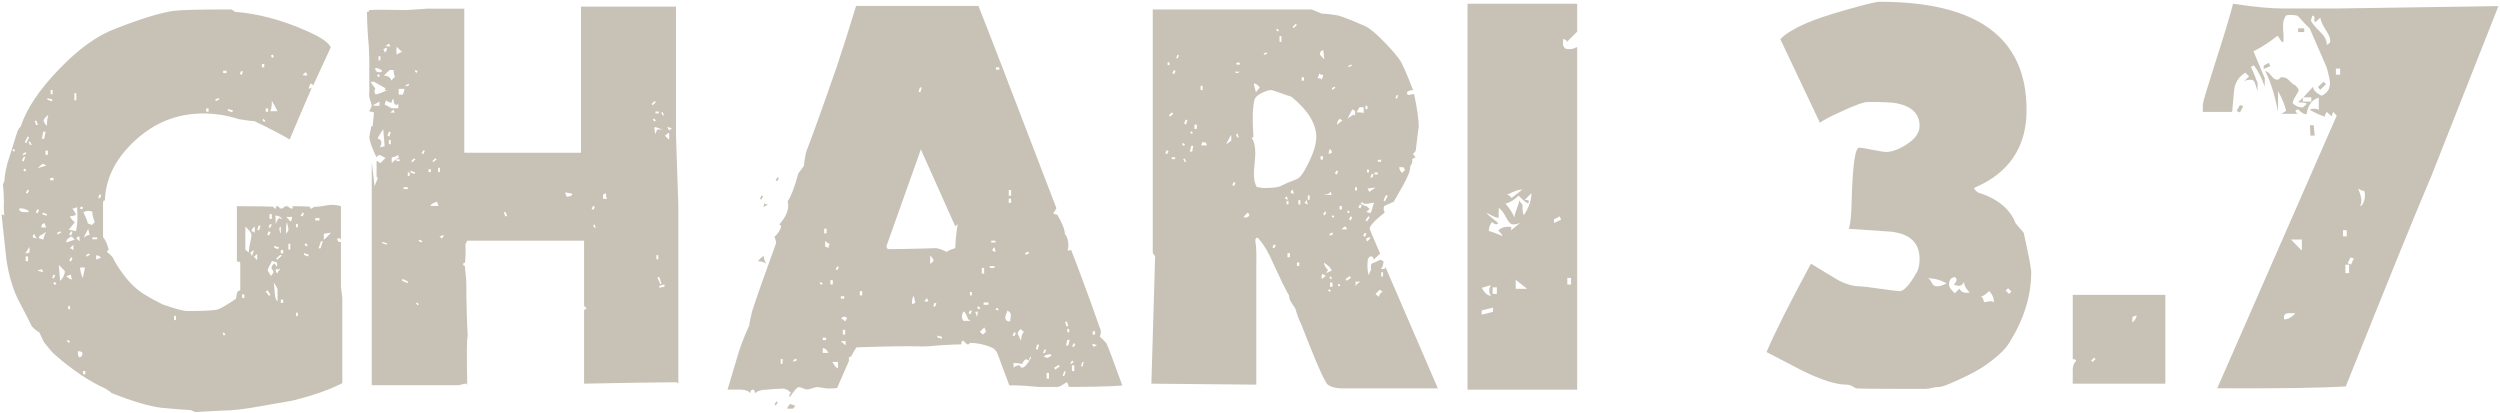
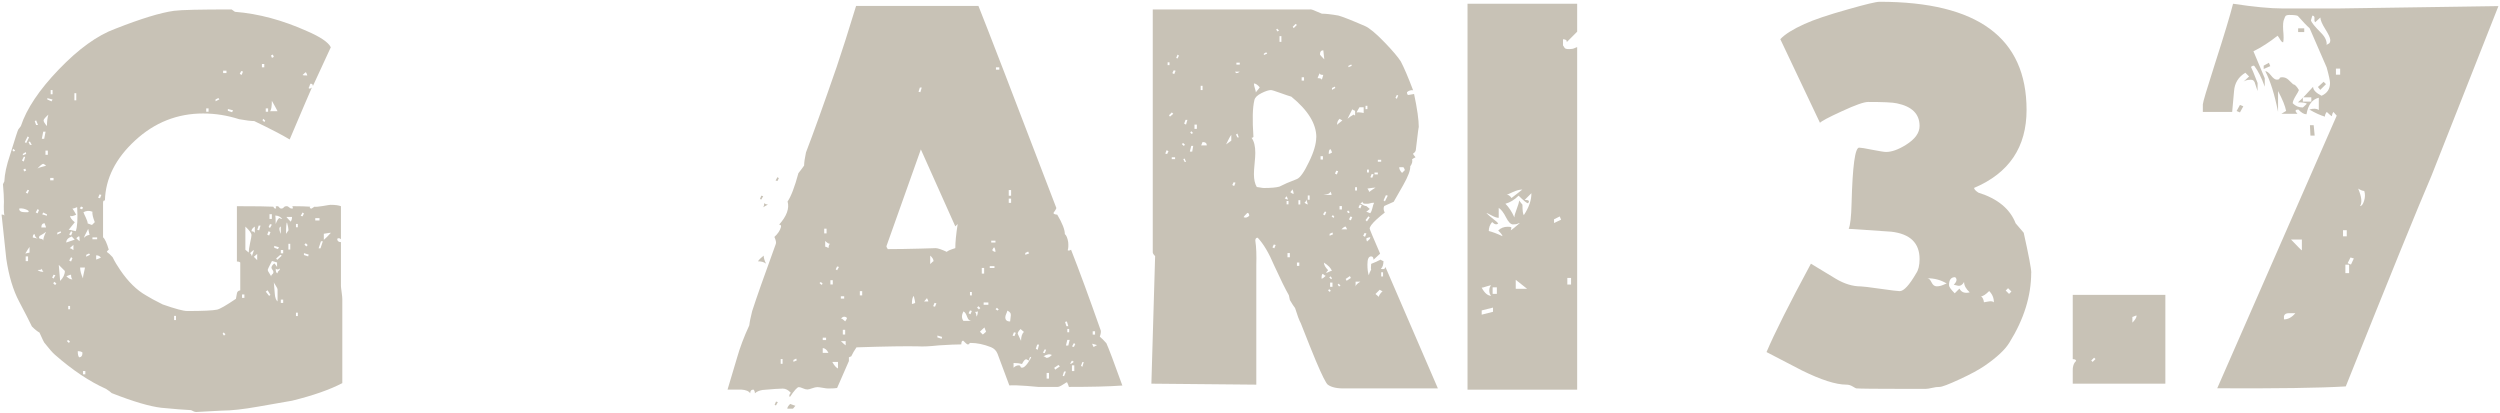
<svg xmlns="http://www.w3.org/2000/svg" id="a" width="254" height="42" viewBox="0 0 254 42">
  <path d="m34.77,38.93c-1.28.67-2.98,1.26-5.09,1.78-.77.13-1.91.33-3.43.6-1.52.27-2.76.41-3.72.41-.1,0-.54.02-1.32.07-.78.05-1.21.07-1.27.07-.13,0-.3-.06-.53-.19-.67-.03-1.68-.11-3.02-.24-1.15-.13-2.83-.62-5.04-1.49-.1-.1-.29-.24-.58-.43-1.66-.74-3.39-1.89-5.18-3.46-.26-.22-.62-.64-1.1-1.25-.03-.03-.19-.37-.48-1.01-.19-.1-.45-.3-.77-.62-.26-.54-.69-1.39-1.3-2.54-.61-1.15-1.04-2.59-1.3-4.32-.16-1.5-.32-3.01-.48-4.51.19,0,.29.05.29.14-.06-.32-.08-.8-.05-1.44,0-.42-.03-1.01-.1-1.78.03-.06.08-.16.14-.29.03-.74.22-1.63.58-2.69.51-1.66.79-2.53.84-2.59.05-.06.14-.18.26-.34.58-1.76,1.86-3.68,3.86-5.76,2-2.08,3.91-3.46,5.74-4.13,2.59-1.02,4.58-1.63,5.95-1.82.74-.1,2.69-.14,5.86-.14l.34.24c2.4.19,4.85.85,7.34,1.97,1.34.58,2.14,1.12,2.4,1.63l-1.82,3.94c0-.16-.08-.24-.24-.24-.03.03-.06.1-.1.22-.03.11-.06.18-.1.22.06.1.18.08.34-.05-.26.58-1.01,2.34-2.26,5.28-.74-.45-1.94-1.07-3.6-1.87-.32,0-.83-.06-1.54-.19-1.18-.38-2.4-.58-3.65-.58-2.62,0-4.93.91-6.91,2.74-1.98,1.82-3.01,3.86-3.07,6.1-.13-.03-.19.05-.19.24v3.5c.19.16.38.58.58,1.25-.13.1-.19.18-.19.24.16.1.35.27.58.53.22.45.48.88.77,1.3.8,1.18,1.68,2.05,2.64,2.59.35.22.91.53,1.68.91,1.28.45,2.11.67,2.5.67,1.57,0,2.58-.05,3.02-.14.29-.06.93-.43,1.92-1.1.03-.19.06-.38.1-.55.03-.18.14-.28.34-.31v-2.83c-.06-.06-.18-.1-.34-.1v-5.62c1.92,0,3.15.02,3.7.05.06.13.13.19.19.19.1,0,.12-.04.07-.12-.05-.08,0-.12.12-.12.1,0,.17.04.22.12.05.08.12.12.22.12s.18-.04.24-.12c.06-.08.16-.12.29-.12.1,0,.18.04.26.12.08.08.17.12.26.12.13,0,.16-.04.1-.12-.06-.08-.05-.12.05-.12.74,0,1.31.02,1.73.05-.1.13-.03.19.19.19-.06,0,.02-.06.24-.19.13.03.42,0,.86-.07.45-.08.7-.12.77-.12.48,0,.83.05,1.06.14v3.36c-.13-.13-.26-.14-.38-.05,0,.22.13.34.38.34v4.46c0,.06.02.27.07.62.05.35.07.59.07.72v8.54ZM1.55,15.31l-.19-.19-.1.14.14.14.14-.1Zm1.3,6.24c.13-.06.08-.14-.14-.24-.22-.1-.43-.14-.62-.14-.1,0-.14.02-.14.05,0,.22.19.34.58.34h.34Zm-.29-5.62h-.14l-.19.38.19.1.14-.48Zm.1-.29l-.05-.19-.29.19v.14l.34-.14Zm0,1.68l-.1-.19-.19.1.1.19.19-.1Zm.29-3.36l-.14-.1-.29.58.14.1.29-.58Zm.05,11.71v-.58c-.1.13-.24.35-.43.67.03,0,.1-.02.22-.05.11-.03.18-.05.22-.05Zm-.05-6.34l-.14-.05-.19.29.19.1.14-.34Zm-.1,7.2v-.48h-.24v.48h.24Zm.38-11.81l-.19-.34-.14.05.14.29h.19Zm.58,9.5c-.16-.06-.26-.21-.29-.43-.13,0-.19.11-.19.34.03,0,.11.02.24.05.13.03.21.05.24.05Zm.05-11.52l-.19-.48-.14.1.14.38h.19Zm.1,8.64l-.14-.1-.19.34.19.1.14-.34Zm.72-4.51c-.06-.06-.16-.13-.29-.19-.13.03-.32.19-.58.48.1-.06.25-.12.46-.17.21-.05.34-.09.41-.12Zm-.24,10.8c-.1-.06-.16-.18-.19-.34,0,.1-.14.14-.43.14.13.13.34.19.62.19Zm.24-4.08c-.16.13-.38.27-.67.43-.1.19-.03.29.19.29.13.03.19.1.19.19,0-.22.1-.53.29-.91Zm0-.43s-.02-.1-.07-.22c-.05-.11-.07-.18-.07-.22-.22,0-.34.14-.34.43h.48Zm-.05-9.74h-.24l-.14.72h.24l.14-.72Zm.14,8.54v-.14l-.38-.19-.1.19.48.14Zm.14-10.27c-.32.29-.48.48-.48.58,0,.13.11.32.34.58,0-.48.05-.86.14-1.15Zm-.05,4.08v-.43h-.24v.43h.24Zm.48-5.62l-.53-.14v.14l.43.19.1-.19Zm.1,8.21v-.24h-.34v.24h.34Zm-.1-8.74v-.43h-.19v.43h.19Zm.29,18.38l-.19-.05-.14.29.14.1.19-.34Zm.1.86l-.19-.19-.14.14.19.19.14-.14Zm.48-5.18l-.05-.14-.34.14v.19l.38-.19Zm.38,3.89l-.62-.62.14,1.63c.32-.32.48-.66.48-1.01Zm1.01-3.17c-.19-.19-.29-.3-.29-.34-.38.13-.58.34-.58.62.19-.06.48-.16.86-.29Zm-.24,4.03c-.1-.1-.14-.26-.14-.48-.06,0-.15.02-.26.07-.11.05-.18.07-.22.07.19.22.4.34.62.34Zm-.24,6.34l-.19-.19-.14.1.19.19.14-.1Zm0-3.31v-.34h-.19v.34h.19Zm.72-10.37s-.1.02-.19.07c-.1.05-.19.07-.29.07.1.13.22.34.38.62-.32.16-.53.19-.62.1,0,.19.16.42.48.67-.16.19-.37.45-.62.77.1,0,.23.02.41.07.18.05.28.07.31.07.16-.45.21-1.26.14-2.45Zm-.48,2.54l-.14-.1-.19.34.19.1.14-.34Zm0,2.64l-.14-.1-.19.34.19.1.14-.34Zm.1-.82v-.53l-.38.34c.1,0,.22.06.38.19Zm.29-15.22v-.72h-.19v.72h.19Zm.34,14.3c0-.32-.02-.48-.05-.48-.06,0-.16.06-.29.19.19.19.3.29.34.29Zm.29,11.33c-.1-.1-.26-.14-.48-.14,0,.32.05.53.14.62.22,0,.34-.16.34-.48Zm.05-14.74l-.19-.1-.14.19.24.1.1-.19Zm.19,6.1h-.48c0,.32.1.69.29,1.1,0-.13.03-.33.1-.6.06-.27.1-.44.1-.5Zm.05,10.85v-.34h-.24v.34h.24Zm.96-15.46c-.19-.48-.27-.83-.24-1.06-.32-.13-.62-.11-.91.05.03.1.11.28.24.55.13.27.19.47.19.6.03,0,.1.02.22.07.11.05.18.07.22.07l.29-.29Zm-.53,1.3l-.14-.62c-.29.54-.43.85-.43.91.19-.19.38-.29.58-.29Zm.05,2.02l-.1-.14-.29.14v.19l.38-.19Zm.72-1.58v-.19h-.48v.19h.48Zm.38,1.87c-.1-.16-.26-.24-.48-.24v.43s.19-.06.48-.19Zm.05-6.38l-.19-.05-.14.34.19.05.14-.34Zm7.58,12.72v-.43h-.19v.43h.19Zm3.31-21.17v-.34h-.24v.34h.24Zm1.1-1.25l-.1-.14-.29.14v.19l.38-.19Zm.62,23.86l-.19-.19-.1.14.14.19.14-.14Zm.1-26.54v-.24h-.34v.24h.34Zm.67,3.79l-.53-.14v.19l.43.14.1-.19Zm1.01-3.94l-.19-.05-.14.29.19.1.14-.34Zm.14,22.99v-.34h-.24v.34h.24Zm.72-6.38c0-.19-.21-.48-.62-.86v2.35l.34.29c0-.22.05-.55.14-.98.1-.43.14-.7.14-.79Zm.24,1.54c-.06,0-.19.1-.38.29.1.1.16.21.19.34,0-.06.03-.18.1-.34.06-.16.1-.26.1-.29Zm.1-1.73v-.67c-.22.13-.34.29-.34.48.19,0,.3.06.34.19Zm.24,2.11l-.34.29.34.34v-.62Zm.34-2.88h-.19l-.14.43.19.05.14-.48Zm.38-16.08v-.34h-.24v.34h.24Zm.1,5.42l-.19-.19-.1.14.19.19.1-.14Zm.29-.91v-.34h-.24v.34h.24Zm.24,18.62l-.29-.48-.19.14.34.43.14-.1Zm0-6.38l-.19-.1-.14.34.19.1.14-.34Zm.67,3.55v-.48s-.12-.02-.26-.07c-.14-.05-.23-.07-.26-.07-.29.54-.43.85-.43.91s.06.18.17.34c.11.16.17.27.17.34,0-.1.04-.18.12-.24.08-.06.12-.14.12-.24,0-.06-.03-.14-.1-.22-.06-.08-.1-.15-.1-.22,0-.13.1-.27.29-.43.1.1.19.22.29.38Zm-.53-4.32l-.19-.05-.14.29.14.1.19-.34Zm0-.58v-.48h-.24v.48h.24Zm.58-10.94c-.13-.26-.32-.61-.58-1.06,0,.58-.06.93-.19,1.06h.77Zm-.38-5.52l-.1-.24-.19.1.1.24.19-.1Zm.38,24.86v-1.2c0-.1-.06-.24-.19-.43-.13-.19-.19-.3-.19-.34,0,.03.03.43.1,1.2.03.38.13.64.29.77Zm.14-5.52l-.48-.14v.19l.38.14.1-.19Zm.34-2.88c-.19-.22-.43-.34-.72-.34.03.06.05.35.05.86.13-.35.26-.56.38-.62.06.06.16.1.29.1Zm-.24,5.04c-.19.13-.34.13-.43,0,0,.32.06.48.19.48,0-.1.04-.18.12-.24.08-.06.12-.14.12-.24Zm.19-1.3l-.14-.1-.43.38.1.14.48-.43Zm-.1-2.21v-.77l-.14.14c-.03.16.02.37.14.62Zm.24,1.97v-.34h-.24v.34h.24Zm0,5.04v-.34h-.24v.34h.24Zm.77-7.78c-.03.1-.11.22-.24.38,0-.22-.05-.48-.14-.77-.06,0-.1.38-.1,1.15.13-.16.29-.42.48-.77Zm.14-.96h-.58s.14.19.43.48c.1-.13.14-.29.14-.48Zm-.19,3.31v-.58h-.19v.58h.19Zm.77-2.26v-.34h-.19v.34h.19Zm0,9.02v-.34h-.19v.34h.19Zm.62-10.42l-.14-.1-.19.34.19.05.14-.29Zm.34-14.02c0-.06-.05-.18-.14-.34-.03,0-.14.1-.34.29.03.03.19.05.48.05Zm.14,18.19l-.48-.14v.19l.43.14.05-.19Zm-.1-.96l-.19-.19-.14.14.19.19.14-.14Zm1.2-2.5v-.24h-.43v.24h.43Zm.34,2.11h-.19l-.24.72h.19l.24-.72Zm.82-.86c-.1,0-.23.02-.41.05-.18.03-.28.05-.31.05v.62c.19-.16.43-.4.72-.72Z" fill="#c8c2b6" />
-   <path d="m68.94,38.98l-.19-.14c-1.7,0-4.83.05-9.41.14v-7.44s.06-.08.1-.14c.1.03.14-.02.14-.14,0,.06-.08,0-.24-.19v-6.62h-11.86c-.13.19-.19.35-.19.48.03.61.02,1.2-.05,1.78-.13-.03-.19.03-.19.19,0,.03.06.08.19.14,0,.13.02.4.07.82.05.42.07.74.07.96,0,1.95.05,3.73.14,5.33-.1.1-.11,1.76-.05,4.99-.06-.16-.14-.21-.24-.14-.06,0-.18.02-.34.07-.16.05-.29.07-.38.07h-8.74v-22.66c.06.54.16,1.36.29,2.45.06-.19.18-.48.34-.86-.1,0-.14-.08-.14-.24v-1.49c.1.03.22.11.38.24.1-.1.27-.27.53-.53-.35-.19-.54-.29-.58-.29-.19,0-.29.08-.29.24-.1-.1-.25-.41-.46-.94-.21-.53-.31-.9-.31-1.13,0-.06.06-.43.19-1.1h.14l.14-1.39c-.1-.06-.26-.1-.48-.1,0-.06.04-.16.12-.29.08-.13.12-.24.12-.34s-.05-.26-.14-.5c-.1-.24-.13-.54-.1-.89v-3.31c0-.13-.02-.58-.05-1.34-.1-.96-.16-2.11-.19-3.46.16,0,.24-.06.24-.19.45-.03,1.1-.04,1.94-.02.85.02,1.4.02,1.66.02.22,0,.64-.02,1.25-.07.61-.05.96-.07,1.06-.07h3.74v14.64h11.86V.67h9.65v13.01l.24,7.3v18Zm-29.62-29.81c-.26,0-.3-.06-.14-.19-.8-.45-1.18-.67-1.15-.67h-.38c.1.19.26.42.48.67-.13.26-.11.46.05.62.29-.06.67-.21,1.15-.43Zm-.77,1.58v-.43c-.35.19-.58.32-.67.38.03.03.26.05.67.05Zm.29-3.55c-.19-.19-.43-.29-.72-.29,0,.29.14.43.43.43.16,0,.26-.05.29-.14Zm-.24.53l-.1-.19-.19.1.1.19.19-.1Zm.48,7.15l-.14-1.73c-.13.13-.32.43-.58.91.42.13.5.43.24.91.03,0,.1-.02.22-.05.11-.03.2-.05.26-.05Zm-.43-8.74v-.43h-.19v.43h.19Zm.67,18.58l-.48-.14v.14l.43.14.05-.14Zm-.05-19.87c-.06,0-.18.06-.34.19.1.06.14.16.14.29.06,0,.13-.06.19-.19.06-.13.06-.22,0-.29Zm.86,2.93c-.1-.19-.14-.42-.14-.67h-.38c-.19.16-.4.35-.62.58.42,0,.67.16.77.48l.38-.38Zm.34,3.22v-.53c-.03.13-.1.19-.19.19-.19,0-.29-.19-.29-.58-.13,0-.19.11-.19.34-.22,0-.42-.08-.58-.24,0,.03-.02.1-.07.22-.05.11-.07.18-.07.22.51.26.74.38.67.38h.72Zm-.82-6.29c0-.06-.05-.16-.14-.29l-.34.29h.48Zm.05,8.69h-.19l-.14.38.19.1.14-.48Zm0,1.25v-.43h-.19v.43h.19Zm.43-3.22c-.06-.06-.11-.16-.14-.29l-.34.29h.48Zm.48,4.61c-.1,0-.14-.1-.14-.29-.29.16-.51.24-.67.24v.58c.42-.42.69-.59.82-.53Zm.48-10.9s-.06.02-.1.05-.1.05-.19.05l-.48-.48c-.03.06-.05.19-.05.38.03.19.03.34,0,.43-.06,0,.21-.14.82-.43Zm-.48,11.23v-.19h-.34v.19h.34Zm.48-7.34h-.58v.58h.43s.02-.1.07-.22c.05-.11.07-.23.07-.36Zm.05,29.09l-.14.34-.19-.1.14-.29.19.05Zm.34-9.5l-.58-.29-.05.19.53.24.1-.14Zm-.05-9.41v-.19h-.43v.19h.43Zm.62,19.54c-.26-.03-.58-.13-.96-.29.03,0,.14-.02.31-.07.18-.05.31-.07.41-.07,0,.13.08.27.24.43Zm-.48-30.1l-.05-.14-.29.14v.14l.34-.14Zm.05,9.22v-.34h-.19v.34h.19Zm.58-.34l-.48-.19v.19l.38.14.1-.14Zm0-1.34l-.14-.1-.29.29.14.1.29-.29Zm.24-8.93l-.19-.14-.1.1.14.19.14-.14Zm.1,23.66l-.14-.19-.14.1.19.19.1-.1Zm.38-6.43l-.34-.14-.05.14.29.14.1-.14Zm.24-9.17l-.14-.05-.19.29.19.1.14-.34Zm.62,2.16v-.29h-.24v.29h.24Zm.19,21.26l-.29.29-.1-.1.29-.29.1.1Zm.58-17.81s-.02-.1-.07-.22c-.05-.11-.07-.18-.07-.22-.42.13-.64.27-.67.43h.82Zm-.19-4.75l-.14-.1-.29.29.1.1.34-.29Zm.34,1.3v-.43h-.19v.43h.19Zm.29,6.43c-.06,0-.13.02-.19.07-.06.05-.13.07-.19.07.1,0,.18.06.24.19.26-.22.3-.34.14-.34Zm6.53-1.97l-.14-.38h-.19l.14.43.19-.05Zm6.62-2.26l-.72-.14s.02.1.07.22c.05.11.07.18.07.22.38,0,.58-.1.58-.29Zm2.3,1.3l-.19-.05-.14.29.19.1.14-.34Zm.1,2.16l-.14-.34-.14.1.14.24h.14Zm.34,8.69l-.34.14v-.19l.29-.14.05.19Zm.82-11.62c-.1-.1-.14-.29-.14-.58l-.29.14v.43h.43Zm4.94-9.84l-.14-.1-.29.29.1.14.34-.34Zm0,1.87l-.19-.19-.14.1.19.19.14-.1Zm.67.96c-.38-.19-.66-.29-.82-.29,0,.35.05.59.14.72,0-.13.05-.29.14-.48h.29c.13.03.21.05.24.05Zm-.38-1.68v-.19h-.34v.19h.34Zm-.05,14.83v-.43h-.19v.43h.19Zm.34,2.5l-.24-.72-.19.05.29.67h.14Zm.29.29v-.24l-.53.14v.19l.53-.1Zm-.05-17.42l-.14-.34-.14.05.14.29h.14Zm.53,2.45v-.67c-.1,0-.24.1-.43.29.06.06.14.14.24.24.1.1.16.14.19.14Zm.29-1.06c-.13-.13-.29-.19-.48-.19,0,.03.03.1.1.19.06.1.1.16.1.19,0-.13.1-.19.29-.19Z" fill="#c8c2b6" />
  <path d="m114.02,39.17c-1.38.1-3.18.14-5.42.14-.03-.13-.1-.29-.19-.48-.03,0-.17.08-.41.24-.24.16-.42.24-.55.24h-1.97s-.35-.03-1.15-.1c-.8-.06-1.39-.08-1.78-.05-.26-.7-.66-1.78-1.2-3.22-.13-.32-.35-.54-.67-.67-.74-.29-1.42-.43-2.06-.43-.1,0-.14.03-.14.1,0,.03-.06.05-.19.05-.03,0-.18-.13-.43-.38-.13,0-.19.13-.19.38-.48,0-1.25.03-2.3.1-.93.1-1.62.13-2.06.1-1.18-.03-3.28,0-6.29.1-.22.32-.4.62-.53.91l-.24.1v.38c-.29.67-.69,1.58-1.2,2.74-.16.03-.46.05-.91.05-.1,0-.28-.02-.55-.07-.27-.05-.46-.07-.55-.07-.13,0-.3.04-.53.12-.22.08-.38.12-.48.12-.13,0-.28-.04-.46-.12-.18-.08-.31-.12-.41-.12-.16,0-.46.34-.91,1.01-.1-.13-.06-.27.1-.43-.26-.29-.53-.43-.82-.43-.35,0-1.04.05-2.06.14-.35.06-.61.18-.77.34,0-.16-.05-.29-.14-.38-.22,0-.34.13-.34.38-.13-.22-.43-.35-.91-.38h-1.39c.06-.22.38-1.3.96-3.22.29-1.02.7-2.13,1.25-3.31.03-.32.13-.8.29-1.44.42-1.31,1.22-3.58,2.4-6.82.06-.13.02-.37-.14-.72.35-.32.58-.66.67-1.01.03-.16-.03-.24-.19-.24.77-.86,1.06-1.65.86-2.35.35-.51.72-1.47,1.1-2.88.16-.19.35-.45.58-.77,0-.29.06-.74.19-1.34.74-1.92,1.78-4.82,3.12-8.69.54-1.6,1.2-3.66,1.97-6.19h12.43c.86,2.14,3.5,8.99,7.92,20.54-.03.1-.13.26-.29.48-.03.1.1.16.38.19.51.86.77,1.52.77,1.97.16.13.27.4.34.82.03.35.02.62-.05.82.06.06.18.05.34-.05.83,2.11,1.84,4.85,3.02,8.21.03.13,0,.34-.1.62.19.16.42.38.67.67.22.48.77,1.92,1.63,4.32Zm-36.19-12.38c-.19-.16-.46-.24-.82-.24.1-.16.29-.35.58-.58,0,.22.08.5.24.82Zm-.29-6.86l-.19.34-.14-.05.14-.34.19.05Zm.48.86s-.12.05-.26.14c-.14.1-.25.14-.31.14.13,0,.19-.14.19-.43.13.1.26.14.38.14Zm1.01,20.06l-.19.34-.14-.05.14-.34.19.05Zm.1-22.75l-.14.29-.19-.05.19-.34.14.1Zm.38,18.86v-.48h-.19v.48h.19Zm1.3,4.27l-.24.29h-.58c0-.13.1-.29.29-.48l.53.19Zm-.29-1.54h-.24v-.34h.24v.34Zm.43-3.07l-.05-.19-.29.14v.19l.34-.14Zm2.64-7.78l-.19-.19-.14.1.19.19.14-.1Zm.34,5.71v-.24h-.34v.24h.34Zm.24,1.3c-.16-.32-.35-.48-.58-.48v.48h.58Zm-.19-12.14v-.48h-.24v.48h.24Zm.34,1.06c-.13,0-.29-.1-.48-.29v.58c.06,0,.18.05.34.14,0-.19.05-.34.14-.43Zm.29,4.13v-.43h-.24v.43h.24Zm.53,8.54v-.67h-.58c.19.35.38.58.58.67Zm.1-10.32l-.19-.05-.14.29.14.1.19-.34Zm.53,3.22v-.24h-.34v.24h.34Zm.29,1.97c-.19-.19-.4-.18-.62.05.1,0,.24.1.43.29.06-.06.13-.18.19-.34Zm-.14,2.78v-.43h-.48c.19.19.35.34.48.43Zm-.05-1.1v-.48h-.24v.48h.24Zm1.73-3.98v-.43h-.24v.43h.24Zm9.7-7.25l-.24.24-3.5-7.82-3.5,9.84c0,.06.05.16.14.29.99,0,2.06-.02,3.22-.05,1.15-.03,1.7-.05,1.63-.05.22,0,.61.13,1.15.38.06-.1.35-.22.86-.38,0-.61.08-1.42.24-2.45Zm-4.32,8.02c0-.1-.02-.23-.07-.41-.05-.18-.07-.28-.07-.31-.13.13-.19.4-.19.82.06,0,.18-.03.34-.1Zm.67-21.89h-.19l-.14.43.19.05.14-.48Zm.67,21.74c0-.06-.05-.18-.14-.34l-.29.34h.43Zm.53-4.08c0-.19-.11-.38-.34-.58v.86c.19-.19.3-.29.34-.29Zm.29,4.27l-.19-.05-.14.34.19.05.14-.34Zm.58,3.41l-.48-.14v.19l.43.14.05-.19Zm3.12-1.63c-.29.03-.48-.1-.58-.41-.1-.3-.22-.49-.38-.55-.19.38-.19.7,0,.96h.96Zm-.1-1.01l-.19-.05-.14.29.19.1.14-.34Zm0-1.58v-.34h-.19v.34h.19Zm.62,1.58c0,.06-.1.1-.29.1.1.13.14.29.14.48.1-.13.14-.32.14-.58Zm.24-.29l-.19-.19-.14.14.19.19.14-.14Zm.58,2.4s-.02-.1-.07-.19c-.05-.1-.07-.18-.07-.24-.03,0-.19.14-.48.43l.29.29s.14-.1.34-.29Zm-.19-5.9v-.58h-.24v.58h.24Zm.43,3.17v-.24h-.48v.24h.48Zm.62-3.74v-.19h-.48v.19h.48Zm.1-2.59v-.19h-.43v.19h.43Zm0,.96c0-.22-.05-.38-.14-.48-.06.06-.13.16-.19.29.06.1.18.16.34.19Zm.34,5.86l-.19-.19-.14.14.19.14.14-.1Zm.05-24.38v-.24h-.34v.24h.34Zm1.1,25.58s.02-.18.05-.43c.03-.16.03-.29,0-.38-.06-.13-.18-.22-.34-.29,0,.06-.03.17-.1.31-.06.14-.1.26-.1.36,0,.29.16.43.48.43Zm.1-12.77v-.58h-.24v.58h.24Zm0,.72v-.43h-.24v.43h.24Zm.48,13.2l-.19-.05-.14.34.19.05.14-.34Zm1.54,2.45c-.13,0-.19.13-.19.38l-.29-.14c-.13,0-.27.16-.43.48-.22-.06-.51-.1-.86-.1v.48c.16-.16.34-.24.53-.24.1,0,.15.04.17.12.02.08.07.12.17.12.16,0,.35-.16.58-.48.22-.32.34-.53.34-.62Zm-.72-2.54l-.34-.29c-.19.19-.29.35-.29.48l.34.72c0-.42.1-.72.29-.91Zm.53-7.97l-.1-.19-.29.14v.19l.38-.14Zm1.01,9.26h-.19l-.14.43.19.1.14-.53Zm.72.53l-.14-.05-.19.34.19.05.14-.34Zm.58.53c-.22-.13-.51-.08-.86.14.1,0,.19.05.29.14.16.03.35-.06.58-.29Zm-.29,2.4v-.58h-.24v.58h.24Zm1.1-1.25l-.14-.14-.43.29.1.19.48-.34Zm.62.53h-.19l-.14.43.14.05.19-.48Zm.24-4.61l-.14-.48-.19.05.14.43h.19Zm.14,1.39h-.24l-.14.58h.24l.14-.58Zm-.05-.77v-.34h-.19v.34h.19Zm.43,2.98l-.14-.1c-.06.06-.13.18-.19.34.06,0,.15-.04.26-.12.11-.08.14-.12.07-.12Zm.19-1.78l-.14-.1-.19.34.19.05.14-.29Zm-.1,2.74v-.58h-.24v.58h.24Zm.96-.91h-.14l-.14.38.14.1.14-.48Zm1.34-1.73l-.48-.14c0,.06.05.18.14.34.1-.06.21-.13.34-.19Zm-.19-1.06v-.34h-.24v.34h.24Z" fill="#c8c2b6" />
  <path d="m146.08,39.46h-9.36c-.83.03-1.44-.1-1.82-.38-.19-.16-.59-.96-1.2-2.4-.35-.83-.86-2.11-1.54-3.84-.16-.29-.35-.8-.58-1.54-.13-.16-.3-.43-.53-.82-.03-.13-.06-.29-.1-.48-.35-.61-.85-1.62-1.49-3.02-.54-1.28-1.1-2.22-1.68-2.83-.16,0-.24.1-.24.29.1.67.13,1.5.1,2.5v12.14l-10.66-.1.38-12.96c-.16-.16-.24-.29-.24-.38V.96h15.94c.1-.03.3.02.62.17.32.14.53.23.62.26.38,0,.94.06,1.68.19.38.1,1.28.45,2.69,1.06.45.19,1.12.75,2.02,1.68.8.83,1.34,1.47,1.63,1.92.32.61.74,1.58,1.25,2.93-.22-.03-.43.03-.62.19,0,.19.05.29.14.29l.58-.1c.32,1.5.48,2.64.48,3.41,0-.22-.1.5-.29,2.16,0,.22-.1.38-.29.48,0,.06.04.14.12.22.08.08.12.14.12.17-.1.03-.21.1-.34.19.06.22,0,.46-.19.72.03.38-.21,1.02-.72,1.92-.32.58-.64,1.14-.96,1.68l-.96.43c-.1.19-.08.42.05.67-.29.22-.58.46-.86.72-.45.42-.67.72-.67.91,0,.06.35.91,1.06,2.54l-.67.62c0-.22-.08-.34-.24-.34-.26,0-.38.27-.38.82,0,.48.05.85.14,1.1.03-.16.11-.35.24-.58-.03-.06-.03-.26,0-.58.26-.1.58-.24.96-.43.13.1.22.14.29.14,0,.35-.08.61-.24.77-.06.03,0,.05.19.05.16,0,.24-.08.24-.24l5.33,12.34Zm-27.36-24.1l-.19-.1-.14.34.19.05.14-.29Zm.1-8.74v-.29h-.19v.29h.19Zm.38,4.94l-.14-.14-.29.29.1.14.34-.29Zm.19,4.61v-.19h-.34v.19h.34Zm.05-8.98l-.19-.05-.14.29.19.1.14-.34Zm.34-1.54l-.14-.1-.14.34.14.05.14-.29Zm.62,9.07l-.19-.19-.14.1.19.19.14-.1Zm.1,1.73l-.14-.34-.14.05.14.29h.14Zm.14-4.27h-.19l-.14.38.19.1.14-.48Zm.58,2.64h-.19l-.14.58h.24l.1-.58Zm0-1.3l-.19-.19-.1.14.14.14.14-.1Zm.38-.43v-.43h-.24v.43h.24Zm.58-3.94v-.43h-.19v.43h.19Zm.43,5.62c0-.22-.14-.34-.43-.34l-.14.34h.58Zm1.15,16.94l-.19.34-.14-.1.14-.29.19.05Zm1.34-17.42v-.58c-.1.1-.27.42-.53.96.13-.1.3-.22.53-.38Zm.43,4.27l-.19-.05-.14.29.19.1.14-.34Zm.43-11.28h-.48l.1.14c.1.03.22-.02.38-.14Zm-.1,6.67l-.14-.38-.14.1.14.29h.14Zm.1-7.39v-.19h-.34v.19h.34Zm.96,15.36c0-.19-.06-.29-.19-.29-.26.26-.38.4-.38.43.19.1.38.05.58-.14Zm6.82-7.97c0-1.38-.85-2.75-2.54-4.13-.22-.06-.6-.19-1.13-.38s-.84-.29-.94-.29c-.22,0-.54.1-.96.31-.42.21-.66.44-.72.7-.19.77-.22,2.02-.1,3.74-.03.06-.1.1-.19.1.26.35.38.86.38,1.54,0,.22-.02.58-.07,1.06-.05.48-.07.85-.07,1.1,0,.54.1.98.29,1.3.06,0,.18.02.34.05.16.03.29.05.38.05.74,0,1.26-.05,1.58-.14.42-.22,1.01-.48,1.78-.77.32-.13.73-.7,1.22-1.73.5-1.02.74-1.86.74-2.5Zm-5.76-5.09c-.22-.26-.42-.38-.58-.38,0,.13.03.3.1.5.06.21.1.34.1.41.03-.06.1-.16.22-.29.11-.13.17-.21.17-.24Zm.77-3.41l-.1-.14-.24.14v.14l.34-.14Zm.86,19.44l-.19-.05-.14.29.19.1.14-.34Zm.34-21.79l-.19-.19-.1.1.14.19.14-.1Zm.24,1.15v-.58h-.19v.58h.19Zm.67,16.03s-.02-.1-.07-.19c-.05-.1-.07-.16-.07-.19,0,.06-.06.14-.19.24.06.06.18.11.34.14Zm.05.48v-.34h-.19v.34h.19Zm.14,5.38v-.43h-.24v.43h.24Zm.38-6.43c0-.19-.05-.35-.14-.48,0,.06-.06.16-.19.29.1.1.21.16.34.19Zm.34-17.18l-.14-.1-.29.29.1.14.34-.34Zm.24,24.48v-.34h-.24v.34h.24Zm.1-6.24v-.43h-.19v.43h.19Zm.38-12.58v-.34h-.24v.34h.24Zm.38,12.58s-.02-.12-.07-.26c-.05-.14-.07-.23-.07-.26,0,.13-.06.24-.19.34.1.1.21.16.34.19Zm.19-.48v-.43h-.19v.43h.19Zm1.63,12.62c-.06.06-.32.21-.77.43-.1-.06-.14-.16-.14-.29s.06-.19.19-.19c-.03,0,.05.08.24.24.03,0,.11-.03.24-.1.13-.06.21-.1.24-.1Zm-.24-25.3c-.26,0-.38-.06-.38-.19,0,.03-.03.12-.1.26-.06.14-.1.23-.1.26.29,0,.43.06.43.19,0-.03.02-.12.07-.26.05-.14.07-.23.07-.26Zm.1-1.58c0-.06-.02-.22-.05-.46-.03-.24-.05-.39-.05-.46-.22,0-.34.14-.34.43,0,.03.14.19.43.48Zm-.14,10.18v-.34h-.24v.34h.24Zm.29,11.81c-.06,0-.16-.06-.29-.19-.1,0-.14.16-.14.48.1,0,.24-.1.43-.29Zm.05-6.48l-.14-.05-.19.29.19.1.14-.34Zm.53-1.73c0-.16-.05-.27-.14-.34,0,.19-.22.29-.67.29.1.03.37.05.82.05Zm.05,7.73c-.1-.29-.37-.58-.82-.86,0,.22.14.48.43.77-.13.13-.19.22-.19.29.38-.19.58-.26.58-.19Zm-.1,2.02l-.19-.19-.1.14.14.14.14-.1Zm.1-14.06c0-.06-.05-.18-.14-.34-.13,0-.19.16-.19.48.06,0,.18-.05.34-.14Zm0,12.77l-.14-.19-.14.1.19.19.1-.1Zm.1-4.46l-.05-.19-.29.14v.19l.34-.14Zm-.05,5.33v-.43h-.24v.43h.24Zm.19-7.1l-.14-.19-.14.14.19.14.1-.1Zm.1-13.1l-.05-.14-.29.14v.19l.34-.19Zm.29,8.45l-.19-.05-.14.29.19.1.14-.34Zm.43-5.18c-.06,0-.16-.05-.29-.14-.19.19-.27.4-.24.62.03-.06.12-.14.26-.24.14-.1.23-.18.26-.24Zm-.19,16.8l-.19-.19-.1.1.14.19.14-.1Zm.14-7.73v-.34h-.24v.34h.24Zm.53,2.02l-.1-.19c-.03-.16-.19-.1-.48.19h.58Zm.38,4.94l-.1-.19-.43.29.1.19.43-.29Zm-.1-6.67l-.19-.19-.1.14.14.14.14-.1Zm.53-9.84v-.48c-.06,0-.16-.05-.29-.14-.06.13-.22.45-.48.96.13-.13.34-.27.62-.43l.14.1Zm-.34-5.04l-.05-.14-.29.14v.14l.34-.14Zm.05,15.36l-.19-.05-.14.29.19.1.14-.34Zm.14,9.41h-.24v-.58h.24v.58Zm.34-12.1v-.34h-.19v.34h.19Zm.34,9.26h-.48v.58c-.03-.19.13-.38.48-.58Zm.34-17.14v-.58h-.43c-.19.32-.29.5-.29.53.16-.03.4-.02.72.05Zm-.34,19.15l-.14.48-.14-.05.14-.43h.14Zm.14-9.79l-.19-.05-.14.29.19.1.14-.34Zm1.25-.24c-.16,0-.29.02-.38.05-.1.03-.18.05-.24.05h-.29c-.19,0-.27-.08-.24-.24,0,.06-.08.13-.24.19.26.19.46.29.62.29l.34.29c-.26.22-.38.32-.38.29.06,0,.14.02.24.07.1.05.16.07.19.07.1-.13.17-.3.22-.53.05-.22.1-.4.17-.53Zm-.77,3.12l-.19-.05-.14.29.19.1.14-.34Zm.77,6.19c0-.1-.13.1-.38.58h-.38c-.03-.06-.08-.16-.14-.29.35-.19.66-.29.91-.29Zm-.67-18.82v-.34h-.19v.34h.19Zm.24,10.99l-.14-.1-.29.38.14.14.29-.43Zm.05,2.02s-.13,0-.38.1c-.03.06-.02.18.05.34.03-.03.1-.09.19-.17.1-.08.14-.17.14-.26Zm-.14-6.58v-.29h-.19v.29h.19Zm.67,1.54c-.13,0-.4.03-.82.1.06.06.13.18.19.34.16-.13.37-.27.62-.43Zm-.19-1.34l-.19-.05-.14.34.19.05.14-.34Zm.43,0v-.19h-.34v.19h.34Zm.48,11.86c-.06,0-.16-.05-.29-.14l-.43.43.34.29c0-.13.13-.32.38-.58Zm-.14-13.15v-.19h-.34v.19h.34Zm.19,11.66v-.43h-.19v.43h.19Zm.48-8.21l-.19-.05-.24.53.14.1.29-.58Zm1.06-10.18l-.14-.05-.14.29.14.1.14-.34Zm.67,7.58c0-.06-.05-.16-.14-.29h-.43c0,.19.1.38.29.58l.29-.29Z" fill="#c8c2b6" />
  <path d="m160.24,3.22l-1.06,1.06c.03-.19-.1-.29-.38-.29v.62c.06.1.12.18.17.26.05.08.2.12.46.12.22,0,.41-.03.55-.1.14-.06.23-.1.26-.1v34.8h-11.14V.38h11.14v2.83Zm-8.74,26.83c-.13-.13-.19-.3-.19-.53s.06-.4.19-.53c-.1,0-.26.04-.5.12-.24.08-.39.12-.46.12.29.54.61.82.96.82Zm.19,1.63v-.43l-1.15.29v.43l1.15-.29Zm2.74-9.02c-.06,0-.14.02-.24.07-.1.05-.26.07-.48.07s-.46-.24-.7-.72c-.24-.48-.49-.8-.74-.96v1.01c-.19,0-.43-.08-.72-.24-.29-.16-.46-.24-.53-.24.19.19.43.4.72.62.29.22.45.37.48.43-.16.16-.37.11-.62-.14-.22.26-.34.56-.34.91.38.1.85.27,1.39.53,0-.1-.14-.29-.43-.58.26-.26.58-.38.96-.38.26,0,.38.03.38.1-.06.29-.1.38-.1.29.16-.1.48-.35.96-.77Zm-2.35,7.2v-.67h-.43v.67h.43Zm3.5-10.22l-.67.67c.42,0,.53.11.34.34-.13,0-.45-.26-.96-.77-.42.42-.86.69-1.34.82.35.35.66.82.91,1.39,0-.16.08-.45.24-.86.16-.42.24-.7.24-.86l.34.43c0,.61.05.96.14,1.06.51-.77.77-1.5.77-2.21Zm-.91-.38c-.29,0-.62.09-.98.26-.37.18-.57.26-.6.26.16,0,.32.11.48.34.29-.22.66-.51,1.1-.86Zm.48,10.08c-.29-.22-.67-.53-1.15-.91v.91h1.15Zm3.46-7.01l-.14-.34-.58.29v.38l.72-.34Zm1.01,6.58v-.67h-.38v.67h.38Z" fill="#c8c2b6" />
  <path d="m206.37,27.7c0,2.37-.74,4.74-2.21,7.1-.42.7-1.25,1.49-2.5,2.35-.61.42-1.46.88-2.57,1.39-1.1.51-1.78.77-2.02.77s-.5.03-.77.1c-.27.06-.49.1-.65.1h-2.11c-2.94,0-4.59-.02-4.94-.05-.03,0-.15-.06-.36-.19-.21-.13-.42-.19-.65-.19-1.06,0-2.56-.48-4.51-1.44-1.18-.61-2.38-1.23-3.6-1.87.8-1.89,2.3-4.88,4.51-8.98.83.51,1.68,1.02,2.54,1.54.86.51,1.71.77,2.54.77.19,0,.85.08,1.97.24,1.12.16,1.78.24,1.97.24.42,0,.98-.61,1.68-1.82.22-.32.34-.8.34-1.44,0-1.63-.96-2.56-2.88-2.78-1.44-.1-2.88-.19-4.32-.29.16-.38.26-1.25.29-2.59.1-3.78.35-5.66.77-5.66.16,0,.61.07,1.34.22.74.14,1.2.22,1.39.22.58,0,1.25-.24,2.02-.72.93-.58,1.39-1.22,1.39-1.92,0-1.22-.77-1.98-2.3-2.3-.45-.1-1.42-.14-2.93-.14-.42,0-1.3.31-2.66.94-1.36.62-2.1,1.02-2.23,1.18l-4.03-8.5c.48-.51,1.3-1.02,2.45-1.54.99-.45,2.46-.94,4.42-1.49,1.79-.51,2.86-.77,3.22-.77,9.95,0,14.93,3.66,14.93,10.99,0,3.78-1.78,6.42-5.33,7.92,0,.13.14.29.43.48,1.95.61,3.22,1.65,3.79,3.12.22.26.5.58.82.96.51,2.3.77,3.66.77,4.08Zm-8.59,1.1c-.58-.35-1.23-.53-1.97-.53.16,0,.3.14.43.41.13.27.3.41.53.41s.44-.05.65-.14c.21-.1.33-.14.36-.14Zm2.35.91c-.38-.35-.58-.7-.58-1.06-.16.29-.37.42-.62.38-.13-.03-.27-.06-.43-.1.32-.32.37-.58.14-.77-.42,0-.62.27-.62.82,0,.16.19.43.58.82l.48-.48c.19.38.54.51,1.06.38Zm2.45,1.01c0-.45-.16-.83-.48-1.15-.35.35-.62.53-.82.53.16.13.26.34.29.62-.06,0,.11-.03.53-.1.22-.03.38,0,.48.1Zm1.78-1.1l-.34-.34-.24.24.34.34.24-.24Z" fill="#c8c2b6" />
  <path d="m220,38.98h-9.41v-1.15c-.03-.54.08-.93.34-1.15,0-.13-.11-.19-.34-.19v-6.53h9.41v9.02Zm-7.1-2.5l-.14-.14-.29.29.14.14.29-.29Zm4.18-4.42c-.06,0-.14.02-.24.07-.1.05-.16.07-.19.07v.58c.29-.29.43-.53.43-.72Z" fill="#c8c2b6" />
  <path d="m253.84.62l-6.82,17.28c-1.38,3.2-4.27,10.32-8.69,21.36-2.66.16-7.01.22-13.06.19l12.14-27.7-.34-.38c-.1.16-.14.3-.14.43-.06,0-.24-.14-.53-.43-.13.16-.19.32-.19.48-.45-.13-.98-.37-1.58-.72.42-.13.74-.11.96.05v-1.25c-.67.16-1.09.72-1.25,1.68-.26,0-.53-.16-.82-.48-.35,0-.38.14-.1.43h-1.63c.06-.03.22-.13.48-.29-.1-.51-.37-1.18-.82-2.02v2.11c-.35-1.76-.78-3.14-1.3-4.13.16,0,.35.14.58.43.22.29.42.43.58.43.19,0,.29-.04.29-.12s.1-.12.29-.12c.22,0,.42.08.6.24.18.16.34.32.5.48.16,0,.35.19.58.58-.03.1-.14.3-.34.62-.19.32-.29.56-.29.72.29.29.62.43,1.01.43,0,.03.14-.1.43-.38-.13-.1-.43-.14-.91-.14.35-.29.86-.82,1.54-1.58,0,.32.29.62.86.91.58-.26.86-.69.86-1.3,0-.22-.11-.75-.34-1.58-.38-.86-.96-2.19-1.73-3.98-.26-.22-.66-.64-1.2-1.25-.1-.06-.38-.1-.86-.1-.22,0-.36.05-.41.14-.05.1-.09.19-.12.29-.1.19-.13.56-.1,1.1.06.61.06,1.02,0,1.25-.1,0-.2-.1-.31-.29-.11-.19-.2-.32-.26-.38-.8.64-1.62,1.17-2.45,1.58.26.61.64,1.52,1.15,2.74v.86c-.32-.9-.67-1.6-1.06-2.11-.06-.06-.18-.03-.34.1.06.1.29.64.67,1.63v.82s-.08-.27-.24-.72c-.06-.29-.21-.43-.43-.43-.42,0-.7.1-.86.29l.67-.62-.38-.38c-.7.42-1.09,1.04-1.15,1.87-.06.7-.13,1.41-.19,2.11h-2.98v-.77c0-.19.4-1.54,1.2-4.03.96-2.98,1.58-5.04,1.87-6.19,2.11.32,3.79.48,5.04.48h5.62l16.27-.24Zm-25.92,10.18l-.34.62-.34-.14.34-.62.34.14Zm2.74-4.08l-.67.29v-.34l.53-.29.14.34Zm2.54,25.1h-.67c-.26,0-.42.1-.48.29v.34c.42,0,.8-.21,1.15-.62Zm.67-6.38v-1.1h-1.1c.7.74,1.07,1.1,1.1,1.1Zm.24-22.18h-.62v-.38h.62v.38Zm.72,7.06v-.43h-.86v.43h.86Zm.34,3.46h-.43l-.05-1.06h.38l.1,1.06Zm1.58-9.74c0-.19-.17-.55-.5-1.08s-.5-.92-.5-1.18l-.53.48c-.06-.06-.09-.19-.07-.38s-.06-.29-.22-.29l-.14.48c.06.22.4.64,1.01,1.25.45.45.64.88.58,1.3,0-.06.06-.12.19-.17.13-.05.19-.18.19-.41Zm-.43,4.51l-.58.58-.24-.29.58-.53.24.24Zm1.44-.96v-.62h-.43v.62h.43Zm.67,16.42v-.62h-.38v.62h.38Zm.24,3.74v-.86h-.38v.86h.38Zm.48-1.49l-.34-.1-.29.58.34.14.29-.62Zm1.06-6.86c-.16,0-.37-.08-.62-.24.35.83.42,1.42.19,1.78.16,0,.3-.18.41-.53.11-.35.12-.69.02-1.01Z" fill="#c8c2b6" />
</svg>